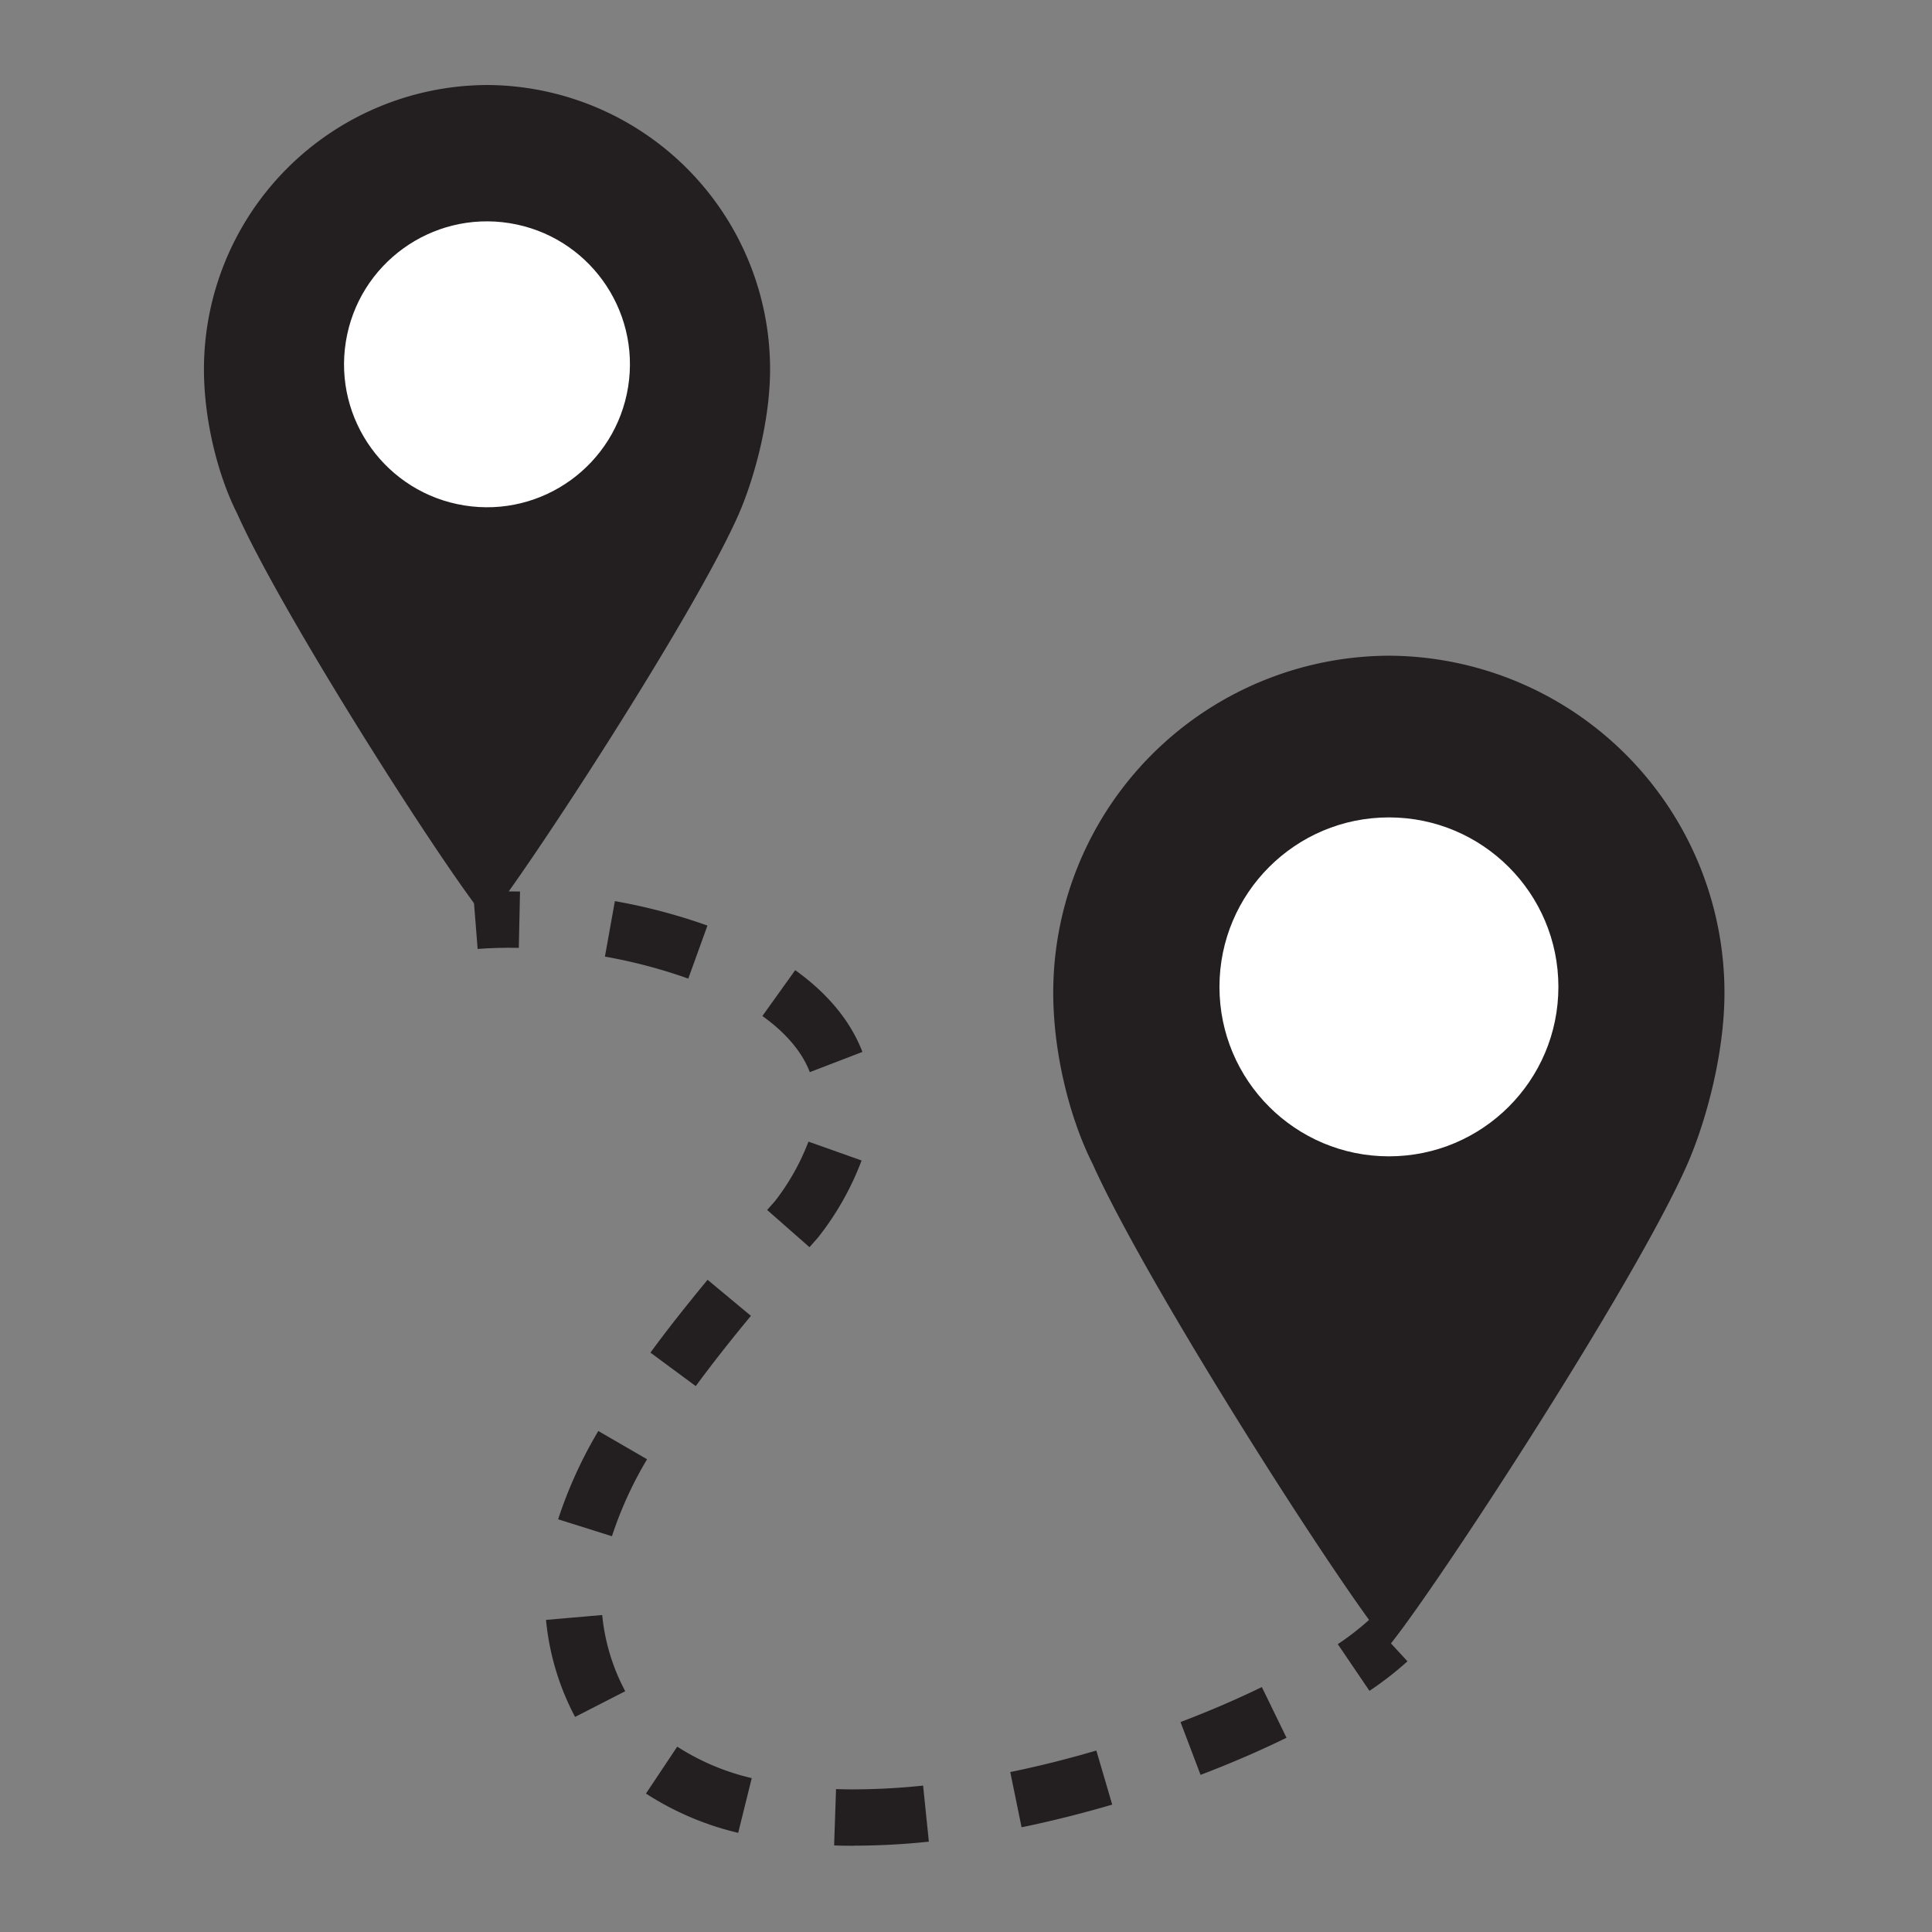
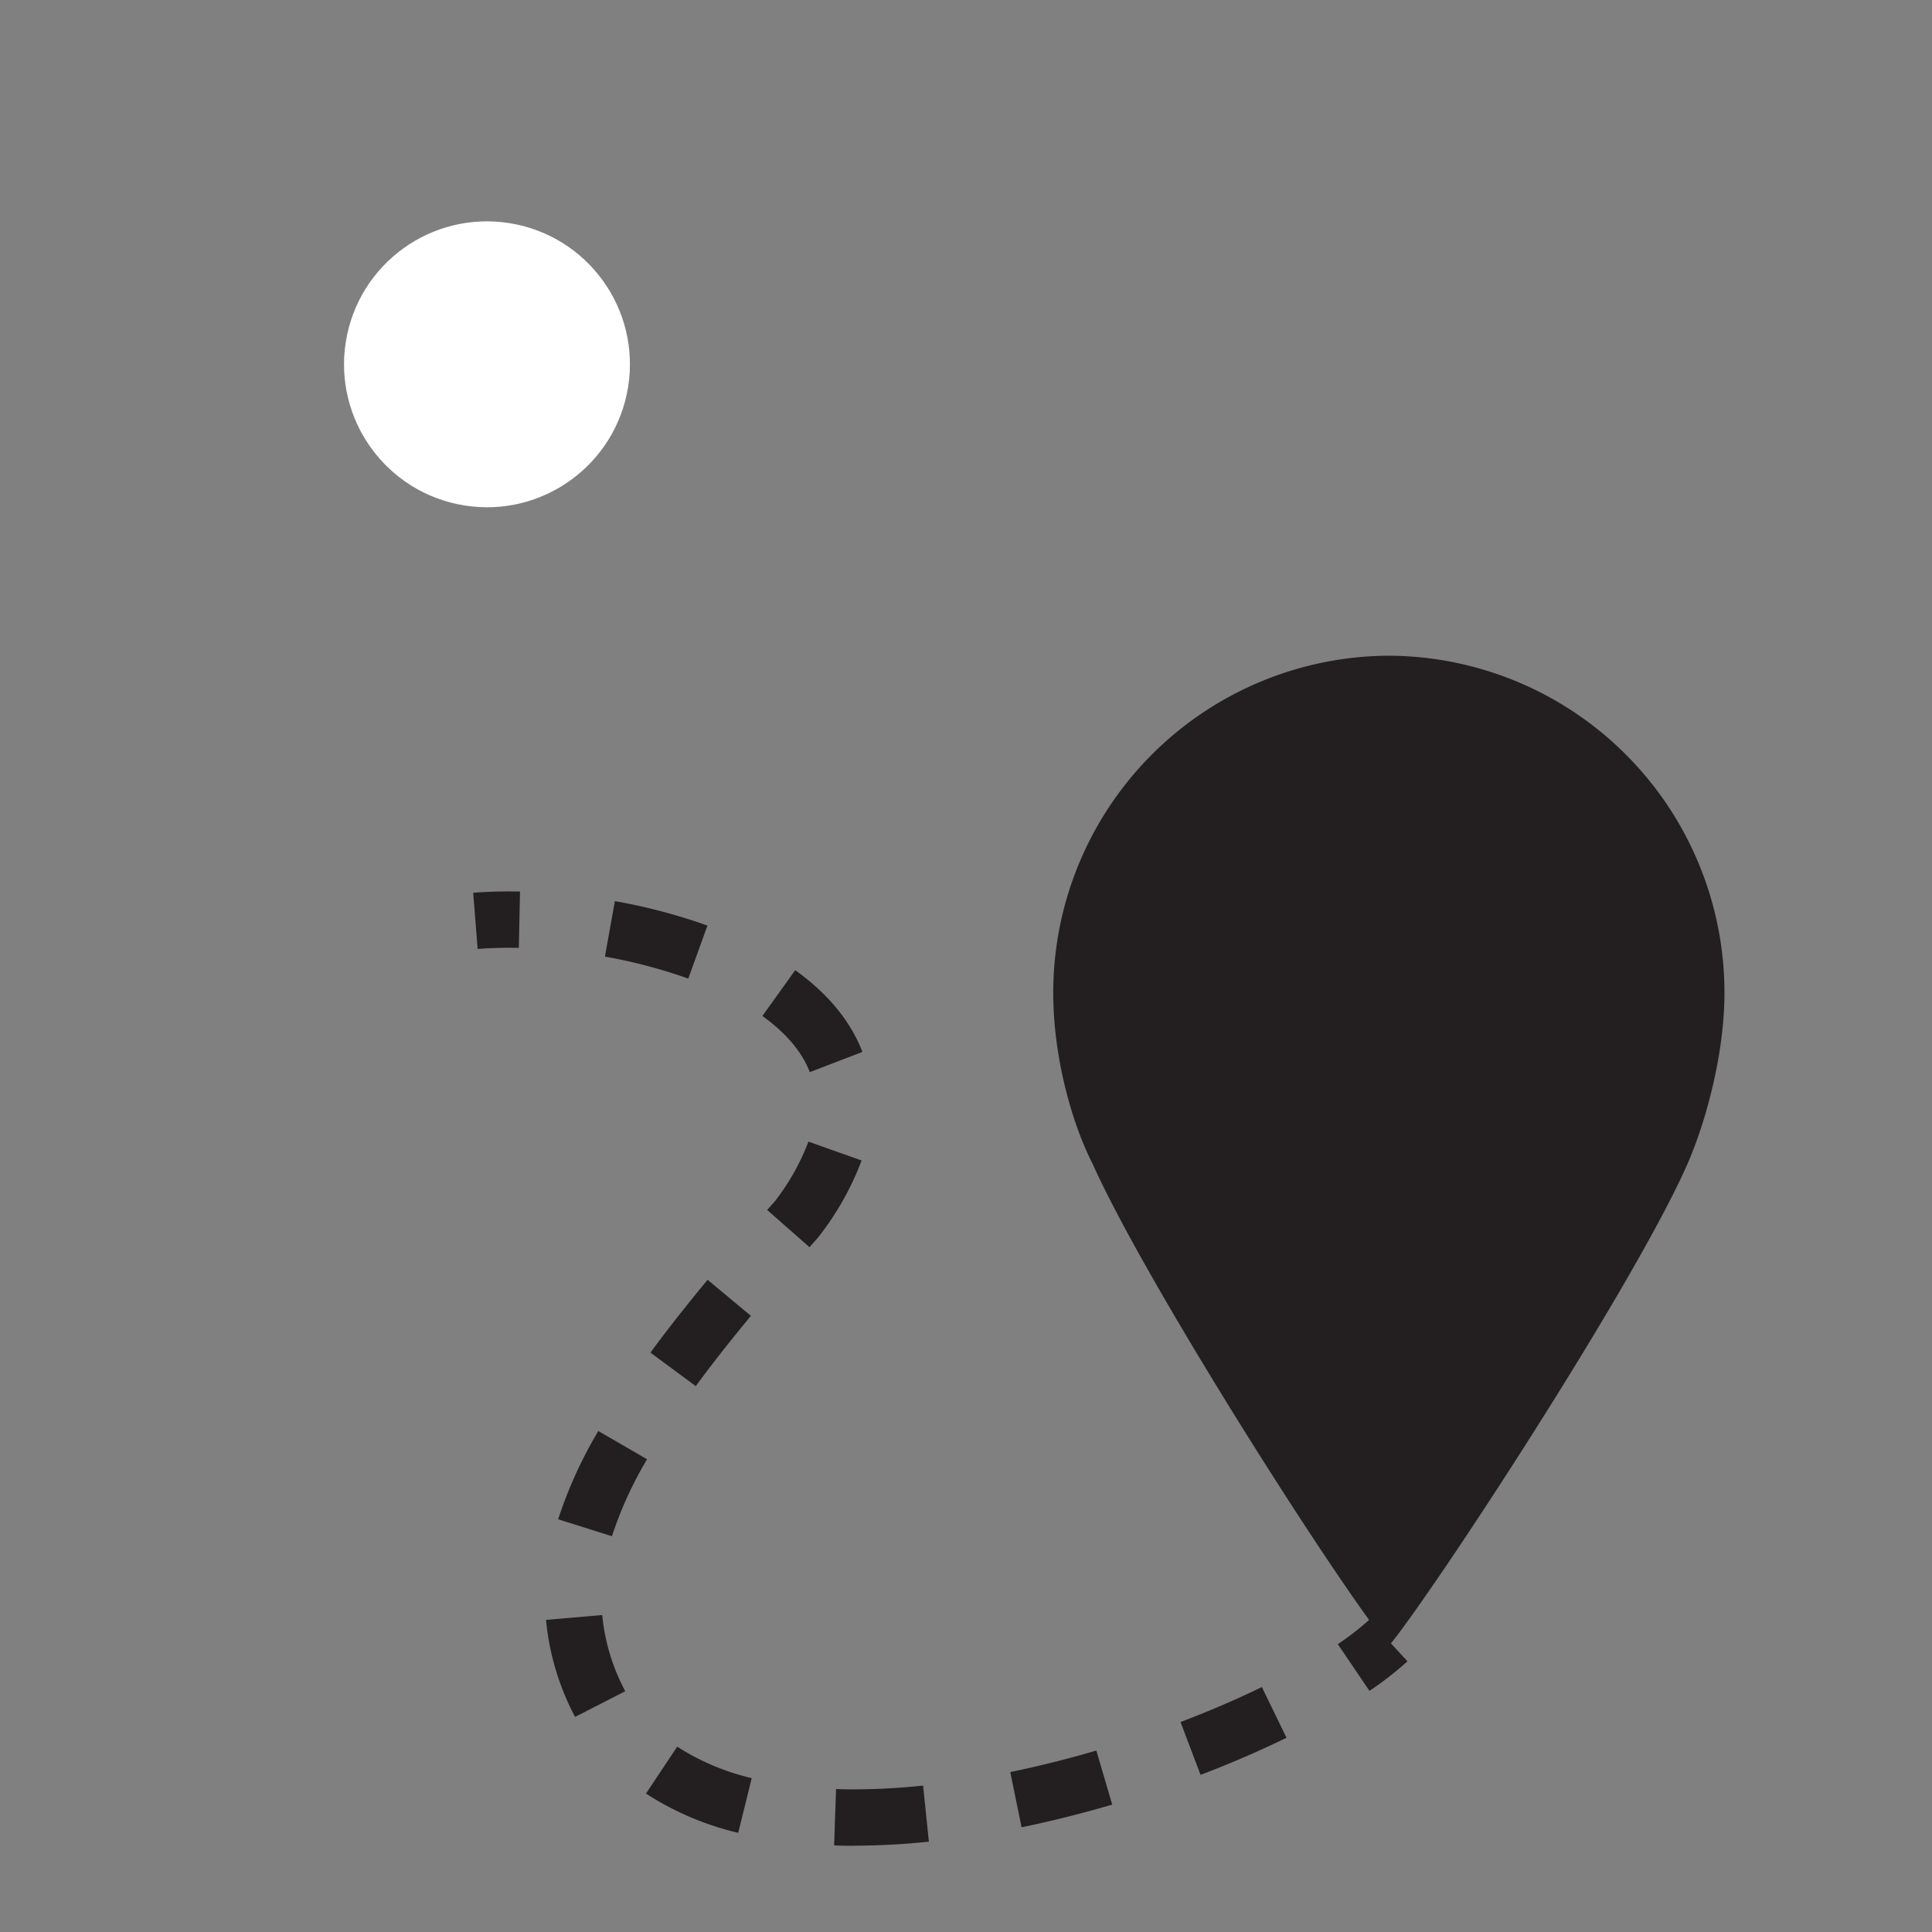
<svg xmlns="http://www.w3.org/2000/svg" viewBox="0 0 512 512">
  <rect x="0" y="0" width="512" height="512" fill="#808080" stroke="none" />
  <defs>
    <style>.cls-1{fill:#231f20;}.cls-2{fill:#fff;}.cls-3{fill:none;}</style>
  </defs>
  <g id="Layer_2" data-name="Layer 2">
    <g id="Layer_1-2" data-name="Layer 1">
      <path class="cls-1" d="M126.58,251.48l-1.18-14.89c3.89-.31,8.06-.42,12.41-.33l-.32,14.93C133.64,251.12,130,251.21,126.58,251.48Z" />
      <path class="cls-1" d="M226.36,489.14c-1.77,0-3.56,0-5.31-.09l.51-14.93c1.6.06,3.28.09,4.88.08a178.57,178.57,0,0,0,18.19-1l1.53,14.86a191.22,191.22,0,0,1-19.72,1.06Zm-30.73-3.42a77.66,77.66,0,0,1-24.44-10.41l8.28-12.43a62.8,62.8,0,0,0,19.75,8.34Zm75.1-1.47-3-14.64c7.48-1.53,15.16-3.45,22.81-5.7l4.21,14.33C286.69,480.6,278.61,482.63,270.73,484.25Zm47.43-13.89-5.31-14c7.59-2.89,14.84-6,21.55-9.27l6.54,13.43C333.83,464,326.17,467.31,318.16,470.36ZM152.4,455a68.82,68.82,0,0,1-7.7-25.71L159.59,428a53.82,53.82,0,0,0,6.11,20.19Zm9.76-47.89-14.25-4.48a116.51,116.51,0,0,1,10.65-23.4l12.92,7.49A101.42,101.42,0,0,0,162.16,407.14Zm22.21-39.79-12-8.86c4.39-6,9.35-12.28,15.15-19.3L199,348.71C193.37,355.51,188.59,361.61,184.37,367.35Zm30.15-36.8-11.22-9.87,2-2.24a61,61,0,0,0,8.95-15.87l14.08,5A76,76,0,0,1,217,327.68l-.35.43Zm.09-46.39c-2.07-5.38-6.3-10.38-12.57-14.88l8.7-12.15c8.69,6.24,14.68,13.53,17.81,21.67ZM182.4,259.34a137,137,0,0,0-22.09-5.83l2.64-14.7a150.56,150.56,0,0,1,24.53,6.48Z" />
      <path class="cls-1" d="M362.92,448.09l-8.39-12.37a71.33,71.33,0,0,0,8.32-6.46l10.14,11A86,86,0,0,1,362.92,448.09Z" />
-       <path class="cls-1" d="M204.08,97.86a75.34,75.34,0,0,0-74.85-75.33h-.33A75.34,75.34,0,0,0,54.05,97.86c0,13.68,3.78,28.34,8.8,38.24C75,163.29,118.11,230.71,129,243.72a.13.13,0,0,0,.23,0c10-12.15,54.81-80.68,66.61-107.62C199.91,126.67,204.08,111.54,204.08,97.86Z" />
      <circle class="cls-2" cx="129.06" cy="96.55" r="37.88" transform="translate(13.27 208.67) rotate(-80.88)" />
      <path class="cls-1" d="M457,263.09a89.33,89.33,0,0,0-88.74-89.32h-.4a89.33,89.33,0,0,0-88.74,89.32c0,16.22,4.49,33.6,10.43,45.34C304,340.67,355.09,420.61,367.94,436a.17.17,0,0,0,.28,0c11.83-14.41,65-95.67,79-127.6C452.08,297.25,457,279.31,457,263.09Z" />
-       <circle class="cls-2" cx="368.08" cy="261.53" r="44.91" />
      <rect class="cls-3" width="512" height="512" />
    </g>
  </g>
</svg>